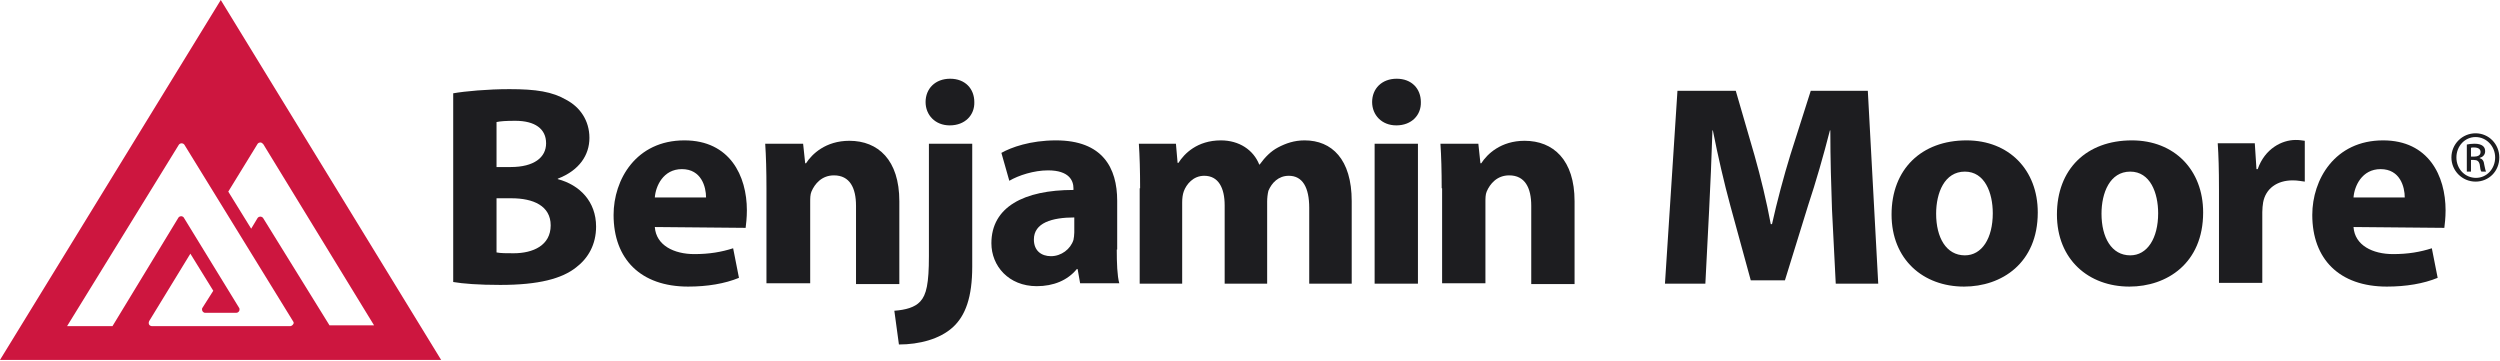
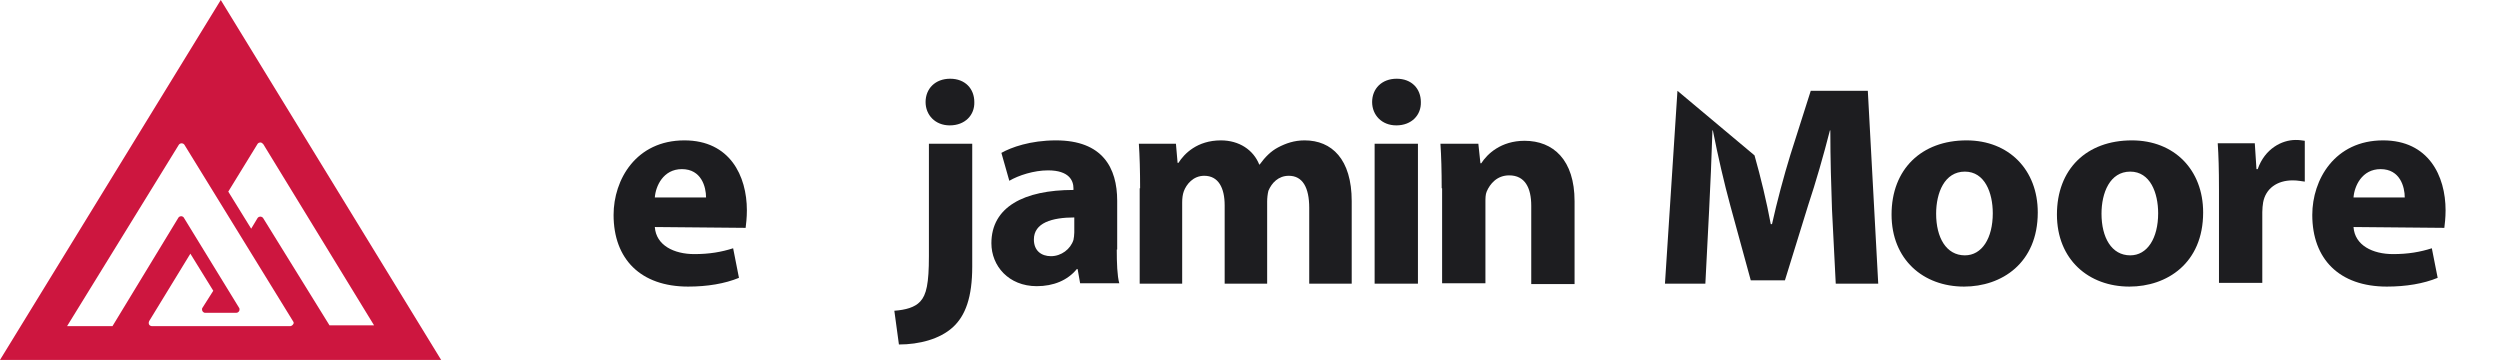
<svg xmlns="http://www.w3.org/2000/svg" width="1010" height="146" viewBox="0 0 1010 146" fill="none">
-   <path d="M183.096 37.696C187.808 36.855 197.064 36.013 205.814 36.013C216.585 36.013 223.148 37.023 228.87 40.389C234.255 43.249 238.126 48.635 238.126 55.703C238.126 62.603 234.087 68.829 225.336 72.195V72.363C234.255 74.719 240.818 81.451 240.818 91.548C240.818 98.784 237.621 104.338 232.74 108.04C227.019 112.584 217.595 115.108 202.112 115.108C193.361 115.108 186.966 114.603 183.096 113.93V37.696V37.696ZM200.598 67.483H206.319C215.743 67.483 220.624 63.612 220.624 57.891C220.624 52.001 216.08 48.803 208.17 48.803C204.3 48.803 202.112 48.971 200.598 49.308V67.483ZM200.598 101.982C202.28 102.318 204.468 102.318 207.497 102.318C215.407 102.318 222.475 99.121 222.475 91.043C222.475 83.134 215.407 80.104 206.656 80.104H200.598V101.982Z" fill="#1D1D20" />
  <path d="M264.547 91.717C265.052 99.121 272.288 102.655 280.534 102.655C286.593 102.655 291.473 101.814 296.185 100.299L298.541 112.248C292.819 114.604 285.751 115.782 278.01 115.782C258.825 115.782 247.887 104.675 247.887 86.836C247.887 72.532 256.974 56.713 276.496 56.713C294.839 56.713 301.739 71.017 301.739 84.985C301.739 88.014 301.402 90.707 301.234 92.053L264.547 91.717ZM285.246 79.768C285.246 75.561 283.395 68.325 275.486 68.325C267.913 68.325 264.884 75.225 264.547 79.768H285.246Z" fill="#1D1D20" />
-   <path d="M309.648 76.066C309.648 68.998 309.48 63.108 309.144 58.059H324.458L325.299 65.968H325.636C327.992 62.266 333.545 56.881 343.138 56.881C354.749 56.881 363.332 64.622 363.332 81.282V114.772H345.83V83.134C345.83 75.897 343.306 70.849 336.911 70.849C332.031 70.849 329.17 74.214 327.823 77.412C327.319 78.59 327.319 80.105 327.319 81.787V114.435H309.648V76.066Z" fill="#1D1D20" />
  <path d="M361.312 125.542C365.856 125.205 369.559 124.196 371.746 121.84C374.271 119.147 375.28 114.603 375.28 103.496V58.059H392.782V107.704C392.782 119.989 390.09 127.561 384.873 132.274C379.656 136.986 371.41 139.173 363.164 139.173L361.312 125.542ZM383.695 50.654C377.805 50.654 373.934 46.447 373.934 41.23C373.934 35.845 377.805 31.806 383.863 31.806C389.921 31.806 393.624 35.845 393.624 41.23C393.792 46.447 389.921 50.654 383.695 50.654Z" fill="#1D1D20" />
  <path d="M451.178 100.804C451.178 106.189 451.346 111.406 452.188 114.435H436.369L435.359 108.714H435.022C431.32 113.257 425.598 115.613 418.867 115.613C407.423 115.613 400.523 107.367 400.523 98.28C400.523 83.639 413.65 76.739 433.676 76.739V76.066C433.676 73.037 431.993 68.83 423.41 68.83C417.689 68.83 411.462 70.849 407.76 73.037L404.562 61.761C408.433 59.574 416.174 56.713 426.608 56.713C445.456 56.713 451.346 67.82 451.346 81.115V100.804H451.178ZM434.181 87.846C424.925 87.846 417.689 90.034 417.689 96.765C417.689 101.309 420.718 103.497 424.588 103.497C428.796 103.497 432.498 100.636 433.676 96.933C433.844 96.092 434.013 94.914 434.013 93.904V87.846H434.181Z" fill="#1D1D20" />
  <path d="M460.603 76.066C460.603 68.998 460.434 63.108 460.098 58.059H475.075L475.748 65.8H476.085C478.441 62.098 483.658 56.713 493.25 56.713C500.655 56.713 506.377 60.584 508.733 66.474H508.901C511.089 63.444 513.445 61.088 516.306 59.574C519.503 57.891 522.869 56.713 527.076 56.713C538.015 56.713 546.092 64.286 546.092 81.283V114.604H528.927V83.975C528.927 75.729 526.234 71.017 520.681 71.017C516.474 71.017 513.781 73.878 512.435 77.076C512.098 78.422 511.93 80.105 511.93 81.451V114.604H494.765V82.966C494.765 75.898 492.241 71.017 486.519 71.017C481.975 71.017 479.282 74.551 478.273 77.244C477.768 78.59 477.599 80.273 477.599 81.788V114.604H460.434V76.066H460.603Z" fill="#1D1D20" />
  <path d="M564.099 50.654C558.209 50.654 554.338 46.447 554.338 41.23C554.338 35.845 558.208 31.806 564.267 31.806C570.325 31.806 574.027 35.845 574.027 41.23C574.196 46.447 570.325 50.654 564.099 50.654ZM555.348 58.059H572.849V114.603H555.348V58.059Z" fill="#1D1D20" />
  <path d="M582.441 76.066C582.441 68.998 582.273 63.108 581.937 58.059H597.251L598.092 65.968H598.429C600.785 62.266 606.338 56.881 615.931 56.881C627.542 56.881 636.125 64.622 636.125 81.282V114.772H618.623V83.134C618.623 75.897 616.099 70.849 609.704 70.849C604.824 70.849 601.963 74.214 600.616 77.412C600.112 78.59 600.112 80.105 600.112 81.787V114.435H582.61V76.066H582.441Z" fill="#1D1D20" />
-   <path d="M740.127 84.648C739.79 75.224 739.453 64.117 739.453 52.673H739.285C736.761 62.602 733.563 73.709 730.534 82.797L721.11 113.257H707.311L699.065 83.133C696.54 73.877 694.016 62.939 691.997 52.673H691.828C691.492 63.275 690.987 75.224 690.482 84.984L688.967 114.603H672.644L677.692 36.686H701.252L708.825 62.77C711.35 71.69 713.706 81.45 715.388 90.538H715.893C717.913 81.45 720.605 71.353 723.298 62.602L731.544 36.686H754.599L758.806 114.603H741.641L740.127 84.648Z" fill="#1D1D20" />
+   <path d="M740.127 84.648C739.79 75.224 739.453 64.117 739.453 52.673H739.285C736.761 62.602 733.563 73.709 730.534 82.797L721.11 113.257H707.311L699.065 83.133C696.54 73.877 694.016 62.939 691.997 52.673H691.828C691.492 63.275 690.987 75.224 690.482 84.984L688.967 114.603H672.644L677.692 36.686L708.825 62.77C711.35 71.69 713.706 81.45 715.388 90.538H715.893C717.913 81.45 720.605 71.353 723.298 62.602L731.544 36.686H754.599L758.806 114.603H741.641L740.127 84.648Z" fill="#1D1D20" />
  <path d="M793.472 115.782C776.98 115.782 764.19 104.843 764.19 86.668C764.19 68.325 776.307 56.713 794.482 56.713C811.647 56.713 823.259 68.661 823.259 85.827C823.259 106.358 808.618 115.782 793.472 115.782ZM793.809 103.16C800.709 103.16 805.084 96.26 805.084 86.163C805.084 77.917 801.887 69.334 793.809 69.334C785.563 69.334 782.197 77.917 782.197 86.331C782.197 95.924 786.236 103.16 793.809 103.16Z" fill="#1D1D20" />
  <path d="M860.283 115.782C843.791 115.782 831.001 104.843 831.001 86.668C831.001 68.325 842.949 56.713 861.293 56.713C878.458 56.713 890.07 68.661 890.07 85.827C890.07 106.358 875.429 115.782 860.283 115.782ZM860.62 103.16C867.519 103.16 871.895 96.26 871.895 86.163C871.895 77.917 868.697 69.334 860.62 69.334C852.373 69.334 849.008 77.917 849.008 86.331C849.008 95.924 853.047 103.16 860.62 103.16Z" fill="#1D1D20" />
  <path d="M896.466 76.571C896.466 68.325 896.298 62.771 895.961 57.891H910.938L911.612 68.325H912.116C914.977 60.078 921.877 56.544 927.431 56.544C929.113 56.544 929.787 56.713 931.133 56.881V73.373C929.618 73.205 928.272 72.868 926.253 72.868C919.858 72.868 915.314 76.234 914.304 81.787C914.136 82.966 913.968 84.144 913.968 85.658V114.267H896.466V76.571Z" fill="#1D1D20" />
  <path d="M950.822 91.717C951.326 99.121 958.563 102.655 966.809 102.655C972.867 102.655 977.747 101.814 982.46 100.299L984.816 112.248C979.094 114.604 972.026 115.782 964.285 115.782C945.1 115.782 934.161 104.675 934.161 86.836C934.161 72.532 943.249 56.713 962.77 56.713C981.113 56.713 988.013 71.017 988.013 84.985C988.013 88.014 987.676 90.707 987.508 92.053L950.822 91.717ZM971.521 79.768C971.521 75.561 969.67 68.325 961.76 68.325C954.187 68.325 951.158 75.225 950.822 79.768H971.521Z" fill="#1D1D20" />
-   <path d="M1000.13 53.852C1005.51 53.852 1009.72 58.227 1009.72 63.613C1009.72 69.166 1005.51 73.373 1000.13 73.373C994.745 73.373 990.369 68.998 990.369 63.613C990.369 58.227 994.745 53.852 1000.13 53.852ZM1000.13 55.367C995.754 55.367 992.389 59.069 992.389 63.613C992.389 68.325 995.923 71.859 1000.3 71.859C1004.67 71.859 1008.04 68.156 1008.04 63.613C1008.04 59.069 1004.51 55.367 1000.13 55.367ZM998.279 69.334H996.596V58.396C997.437 58.227 998.447 58.059 999.625 58.059C1001.31 58.059 1002.32 58.396 1002.99 58.901C1003.66 59.406 1004 60.079 1004 61.088C1004 62.603 1002.99 63.444 1001.81 63.781V63.949C1002.82 64.118 1003.5 64.959 1003.66 66.642C1004 68.325 1004.17 68.998 1004.34 69.334H1002.49C1002.15 68.998 1001.98 67.988 1001.81 66.474C1001.48 65.127 1000.8 64.622 999.457 64.622H998.279V69.334ZM998.279 63.276H999.457C1000.97 63.276 1002.15 62.771 1002.15 61.425C1002.15 60.415 1001.48 59.574 999.457 59.574C998.952 59.574 998.447 59.574 998.279 59.742V63.276Z" fill="#1D1D20" />
  <path d="M89.192 0L0 145.4H178.216L89.192 0ZM117.128 131.769H100.972H77.412H61.425C61.425 131.769 60.078 131.769 60.078 130.422C60.078 130.254 60.247 129.749 60.247 129.749L76.907 102.487L86.163 117.464L81.787 124.364C81.619 124.532 81.619 124.869 81.619 125.037C81.619 125.71 82.124 126.384 82.966 126.384H95.419C96.092 126.384 96.765 125.879 96.765 125.037C96.765 124.869 96.765 124.532 96.597 124.364L74.215 87.846L74.046 87.678C73.878 87.509 73.541 87.341 73.205 87.341C72.363 87.341 72.027 88.014 72.027 88.014L45.438 131.769H27.094L72.195 58.564C72.363 58.227 72.868 57.891 73.373 57.891C74.215 57.891 74.551 58.564 74.551 58.564L118.474 129.918C118.642 130.086 118.642 130.254 118.642 130.591C118.474 131.096 117.969 131.769 117.128 131.769ZM106.357 88.182C106.189 87.846 105.684 87.509 105.179 87.509C104.338 87.509 104.001 88.182 104.001 88.182L101.477 92.39L92.221 77.412L104.001 58.227C104.001 58.227 104.338 57.554 105.179 57.554C105.684 57.554 106.021 57.891 106.357 58.227L151.122 131.432H133.115L106.357 88.182Z" fill="#CD163F" />
</svg>